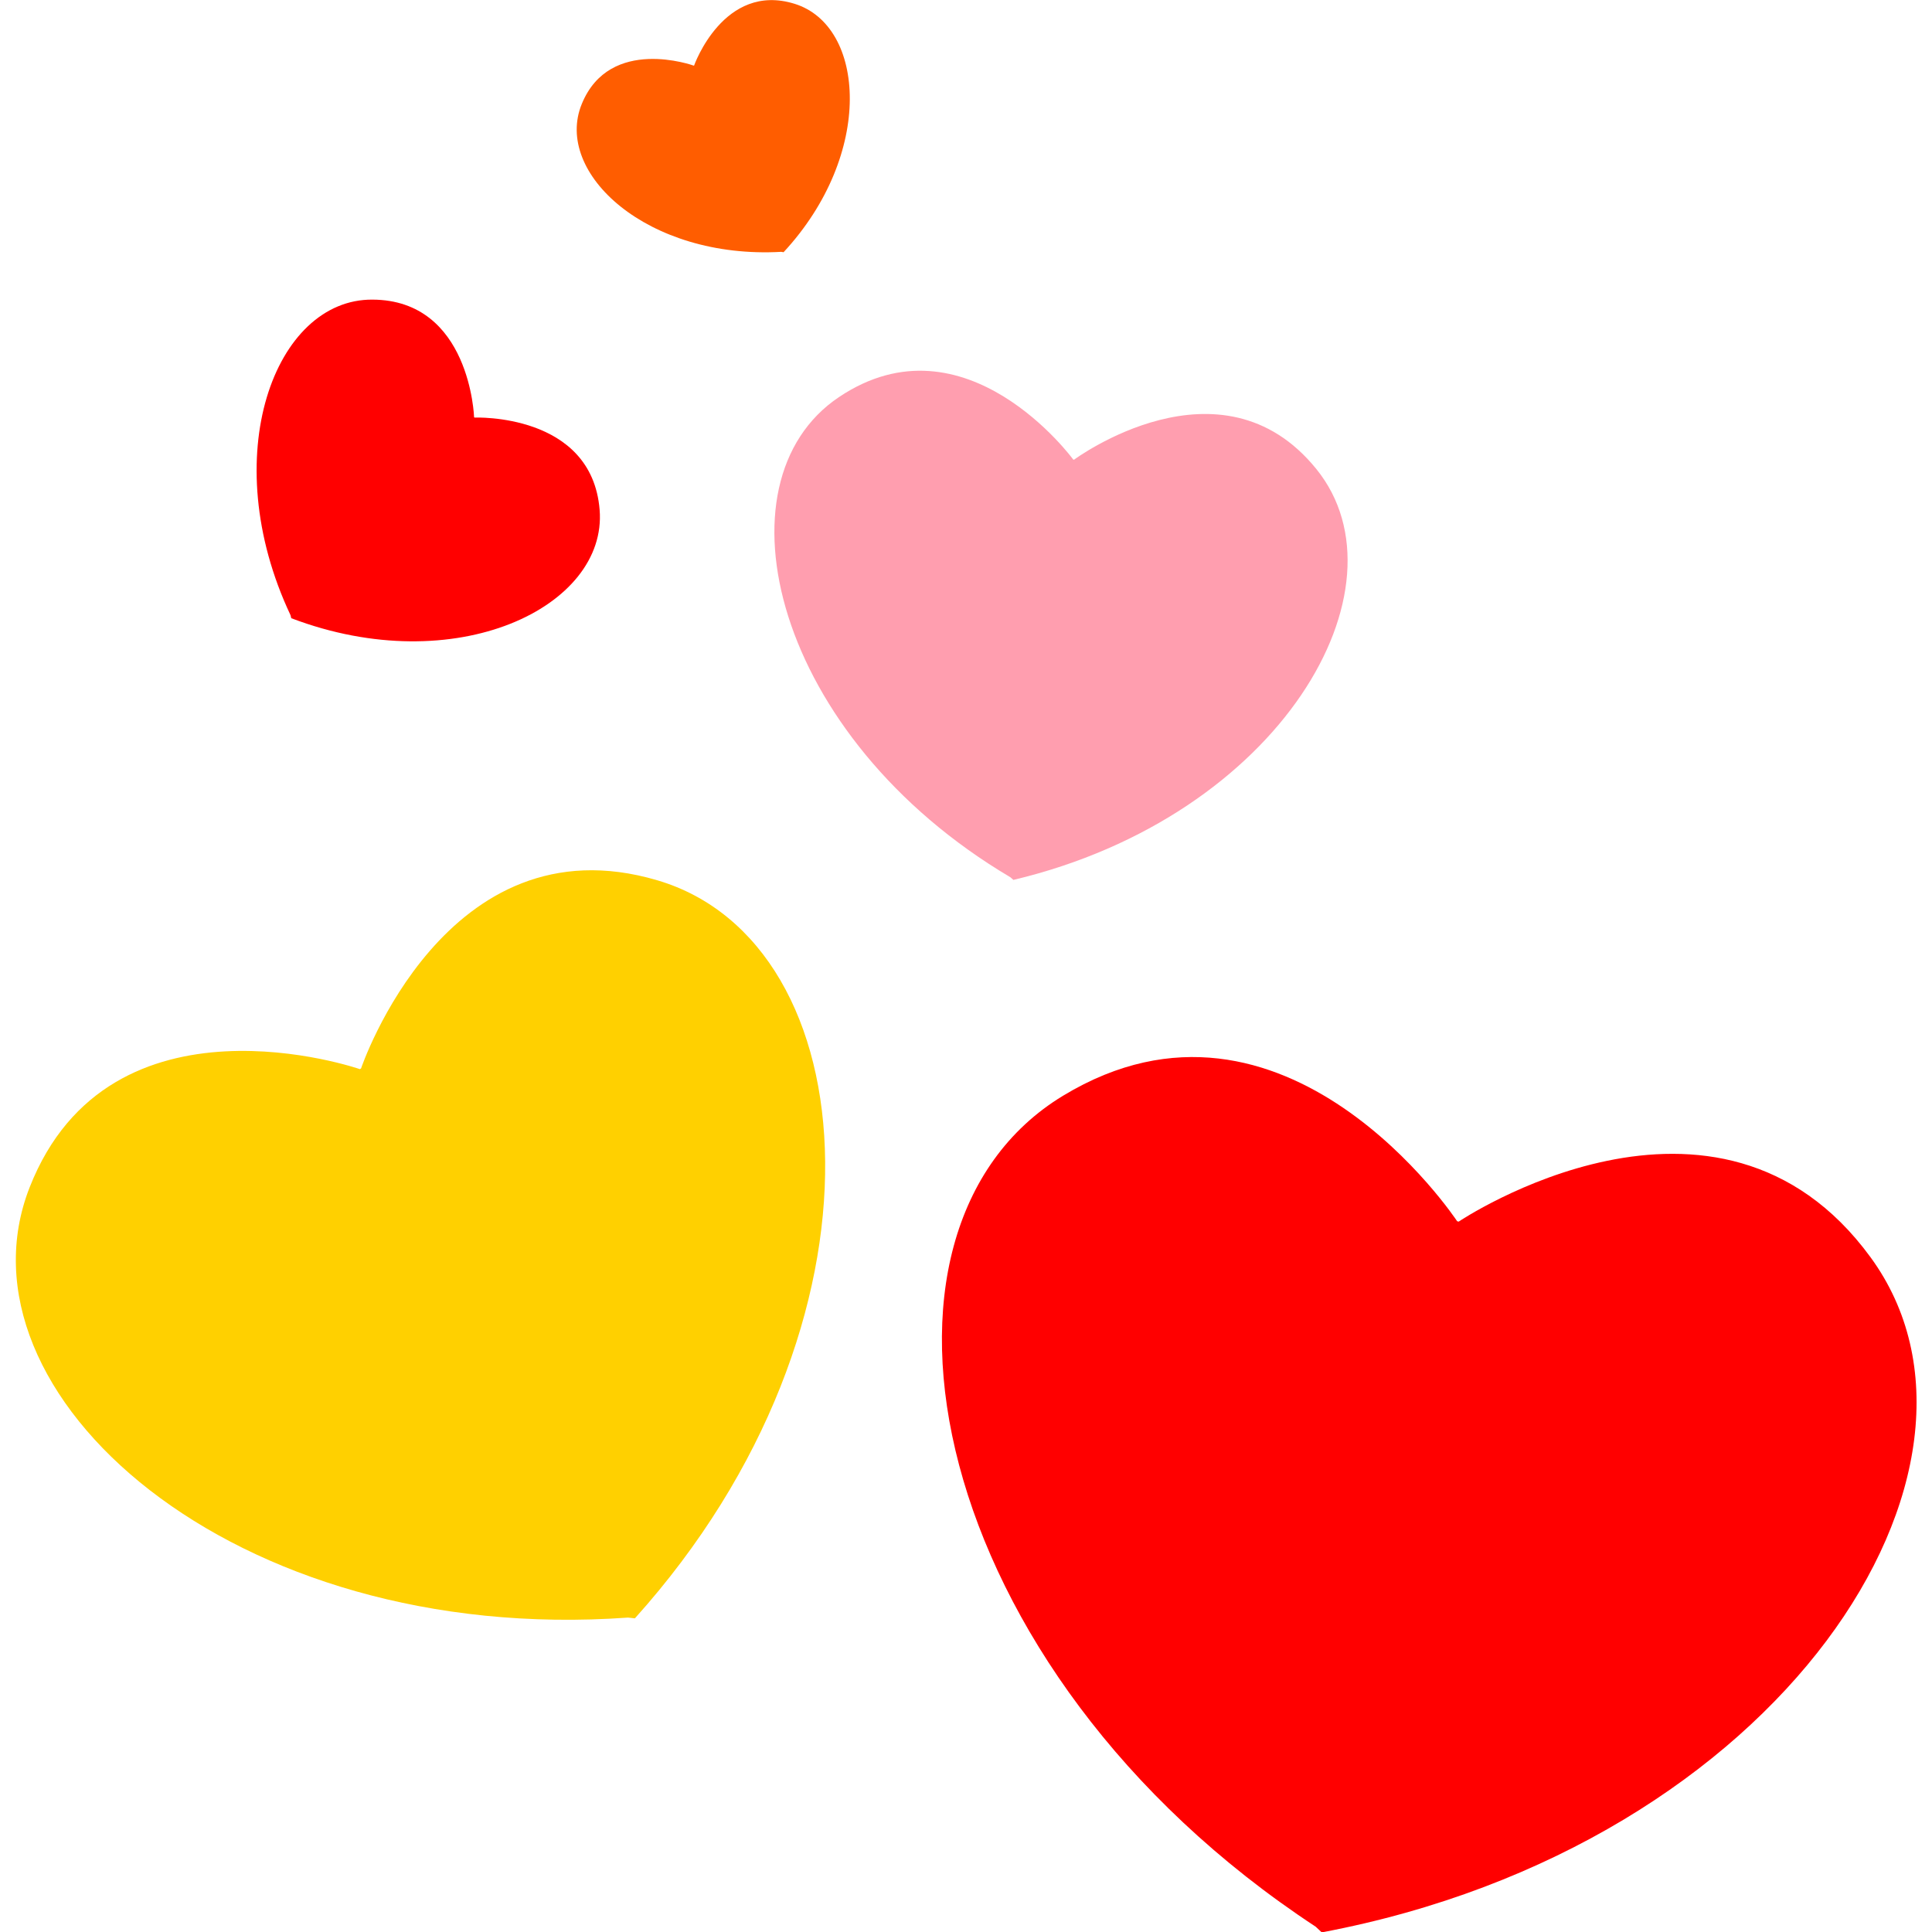
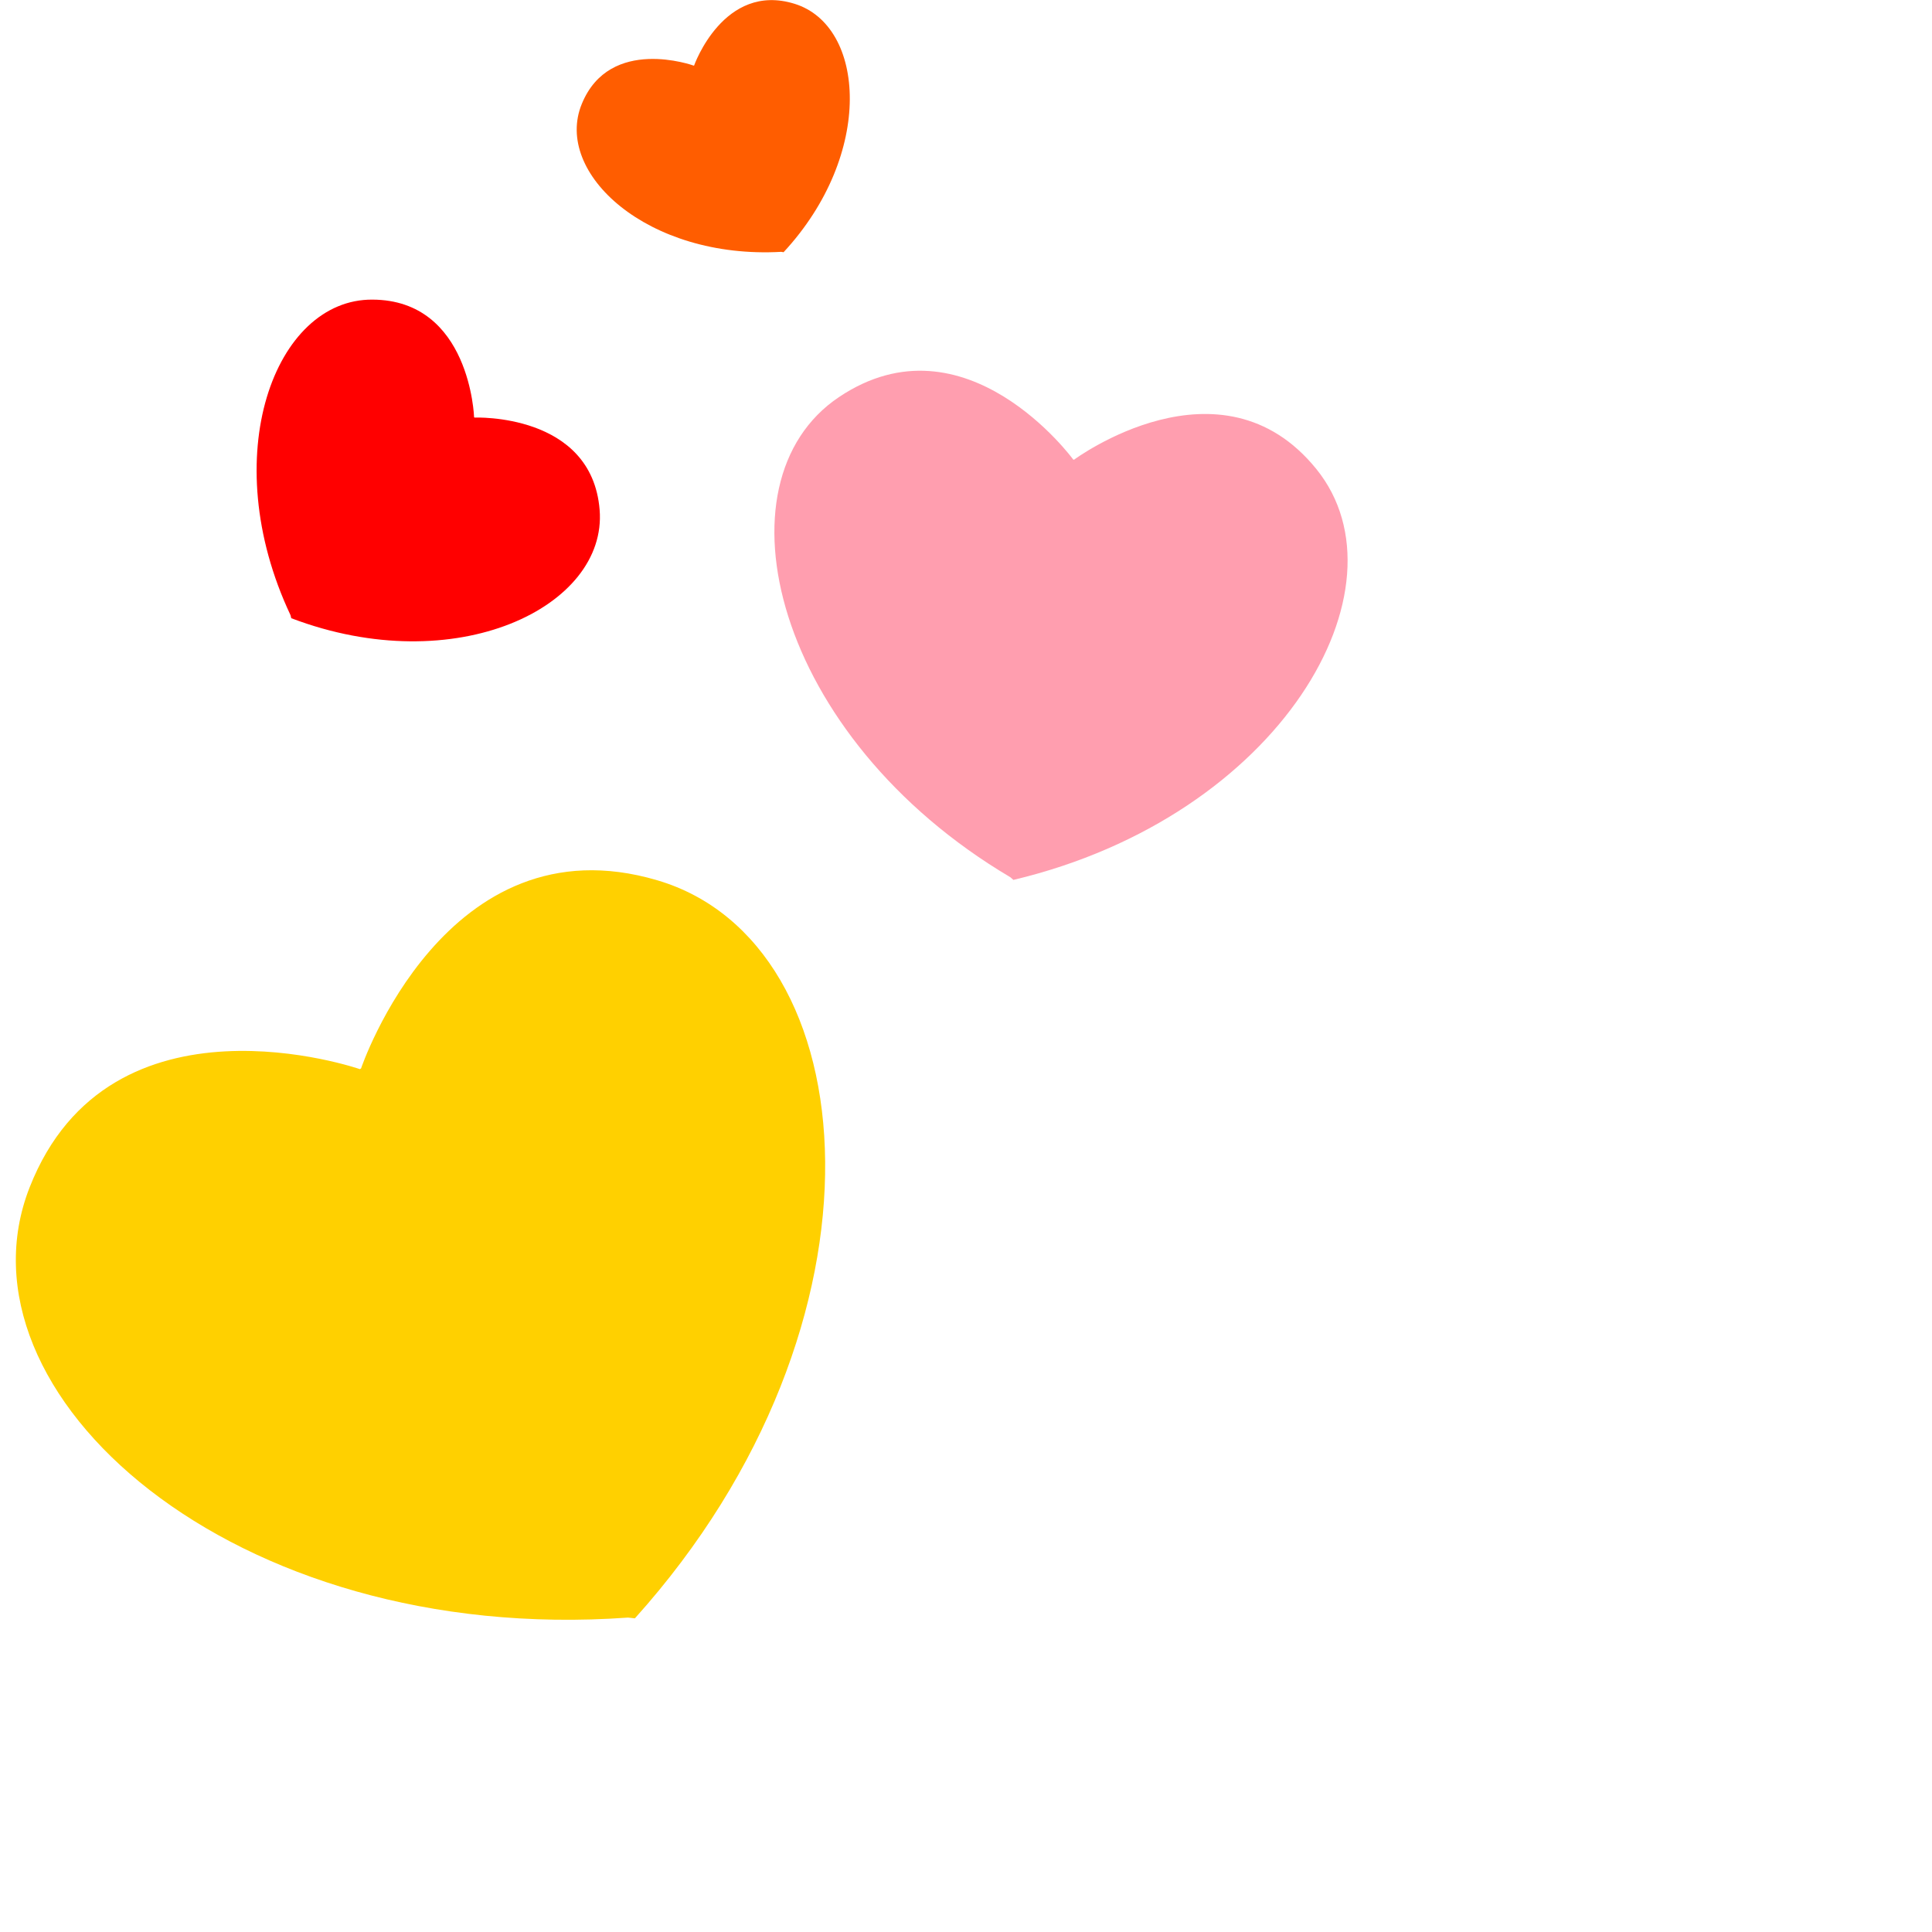
<svg xmlns="http://www.w3.org/2000/svg" version="1.1" baseProfile="tiny" id="Capa_1" x="0px" y="0px" viewBox="0 0 509.4 509.4" xml:space="preserve">
-   <path fill="#FF0000" d="M384.6,322.1l-0.4-0.1c0,0-45.3-68.6-103.9-33.1c-58.6,35.5-36.7,151.2,66.6,219.1l1.6,1.5  C470,486.6,533.6,386.8,493.2,331.5C452.8,276.2,384.6,322.1,384.6,322.1z" />
  <path fill="#FFD000" d="M173.3,232.1c-55.8-16.5-78.1,49.6-78.1,49.6l-0.3,0.2c0,0-65.9-22.9-87.1,31.2  c-21.2,54.1,53.1,120.9,157.8,113.4l1.8,0.2C237.6,348.6,229,248.5,173.3,232.1z" />
  <path fill="#FF9EAF" d="M267.2,232c70.6-16.8,105.1-77.1,79.9-108.3s-63.9-2.5-63.9-2.5l-0.2,0c0,0-28.4-38.9-61.8-16.5  s-17.3,89.6,45.2,126.6L267.2,232z" />
  <path fill="#FF0000" d="M76.6,162.2l0.2,0.8c43.4,16.5,83.4-3,81.3-28.6s-33-24.3-33-24.3l-0.1-0.1c0,0-1-30.9-26.8-31  C72.5,78.8,56.8,120.2,76.6,162.2z" />
  <path fill="#FF5D00" d="M206,66.4l0.6,0.1c24-25.9,21.6-59.7,2.9-65.5C190.8-4.8,183,17.3,183,17.3l-0.1,0c0,0-22.1-8-29.5,10.1  C145.9,45.6,170.7,68.4,206,66.4z" />
</svg>